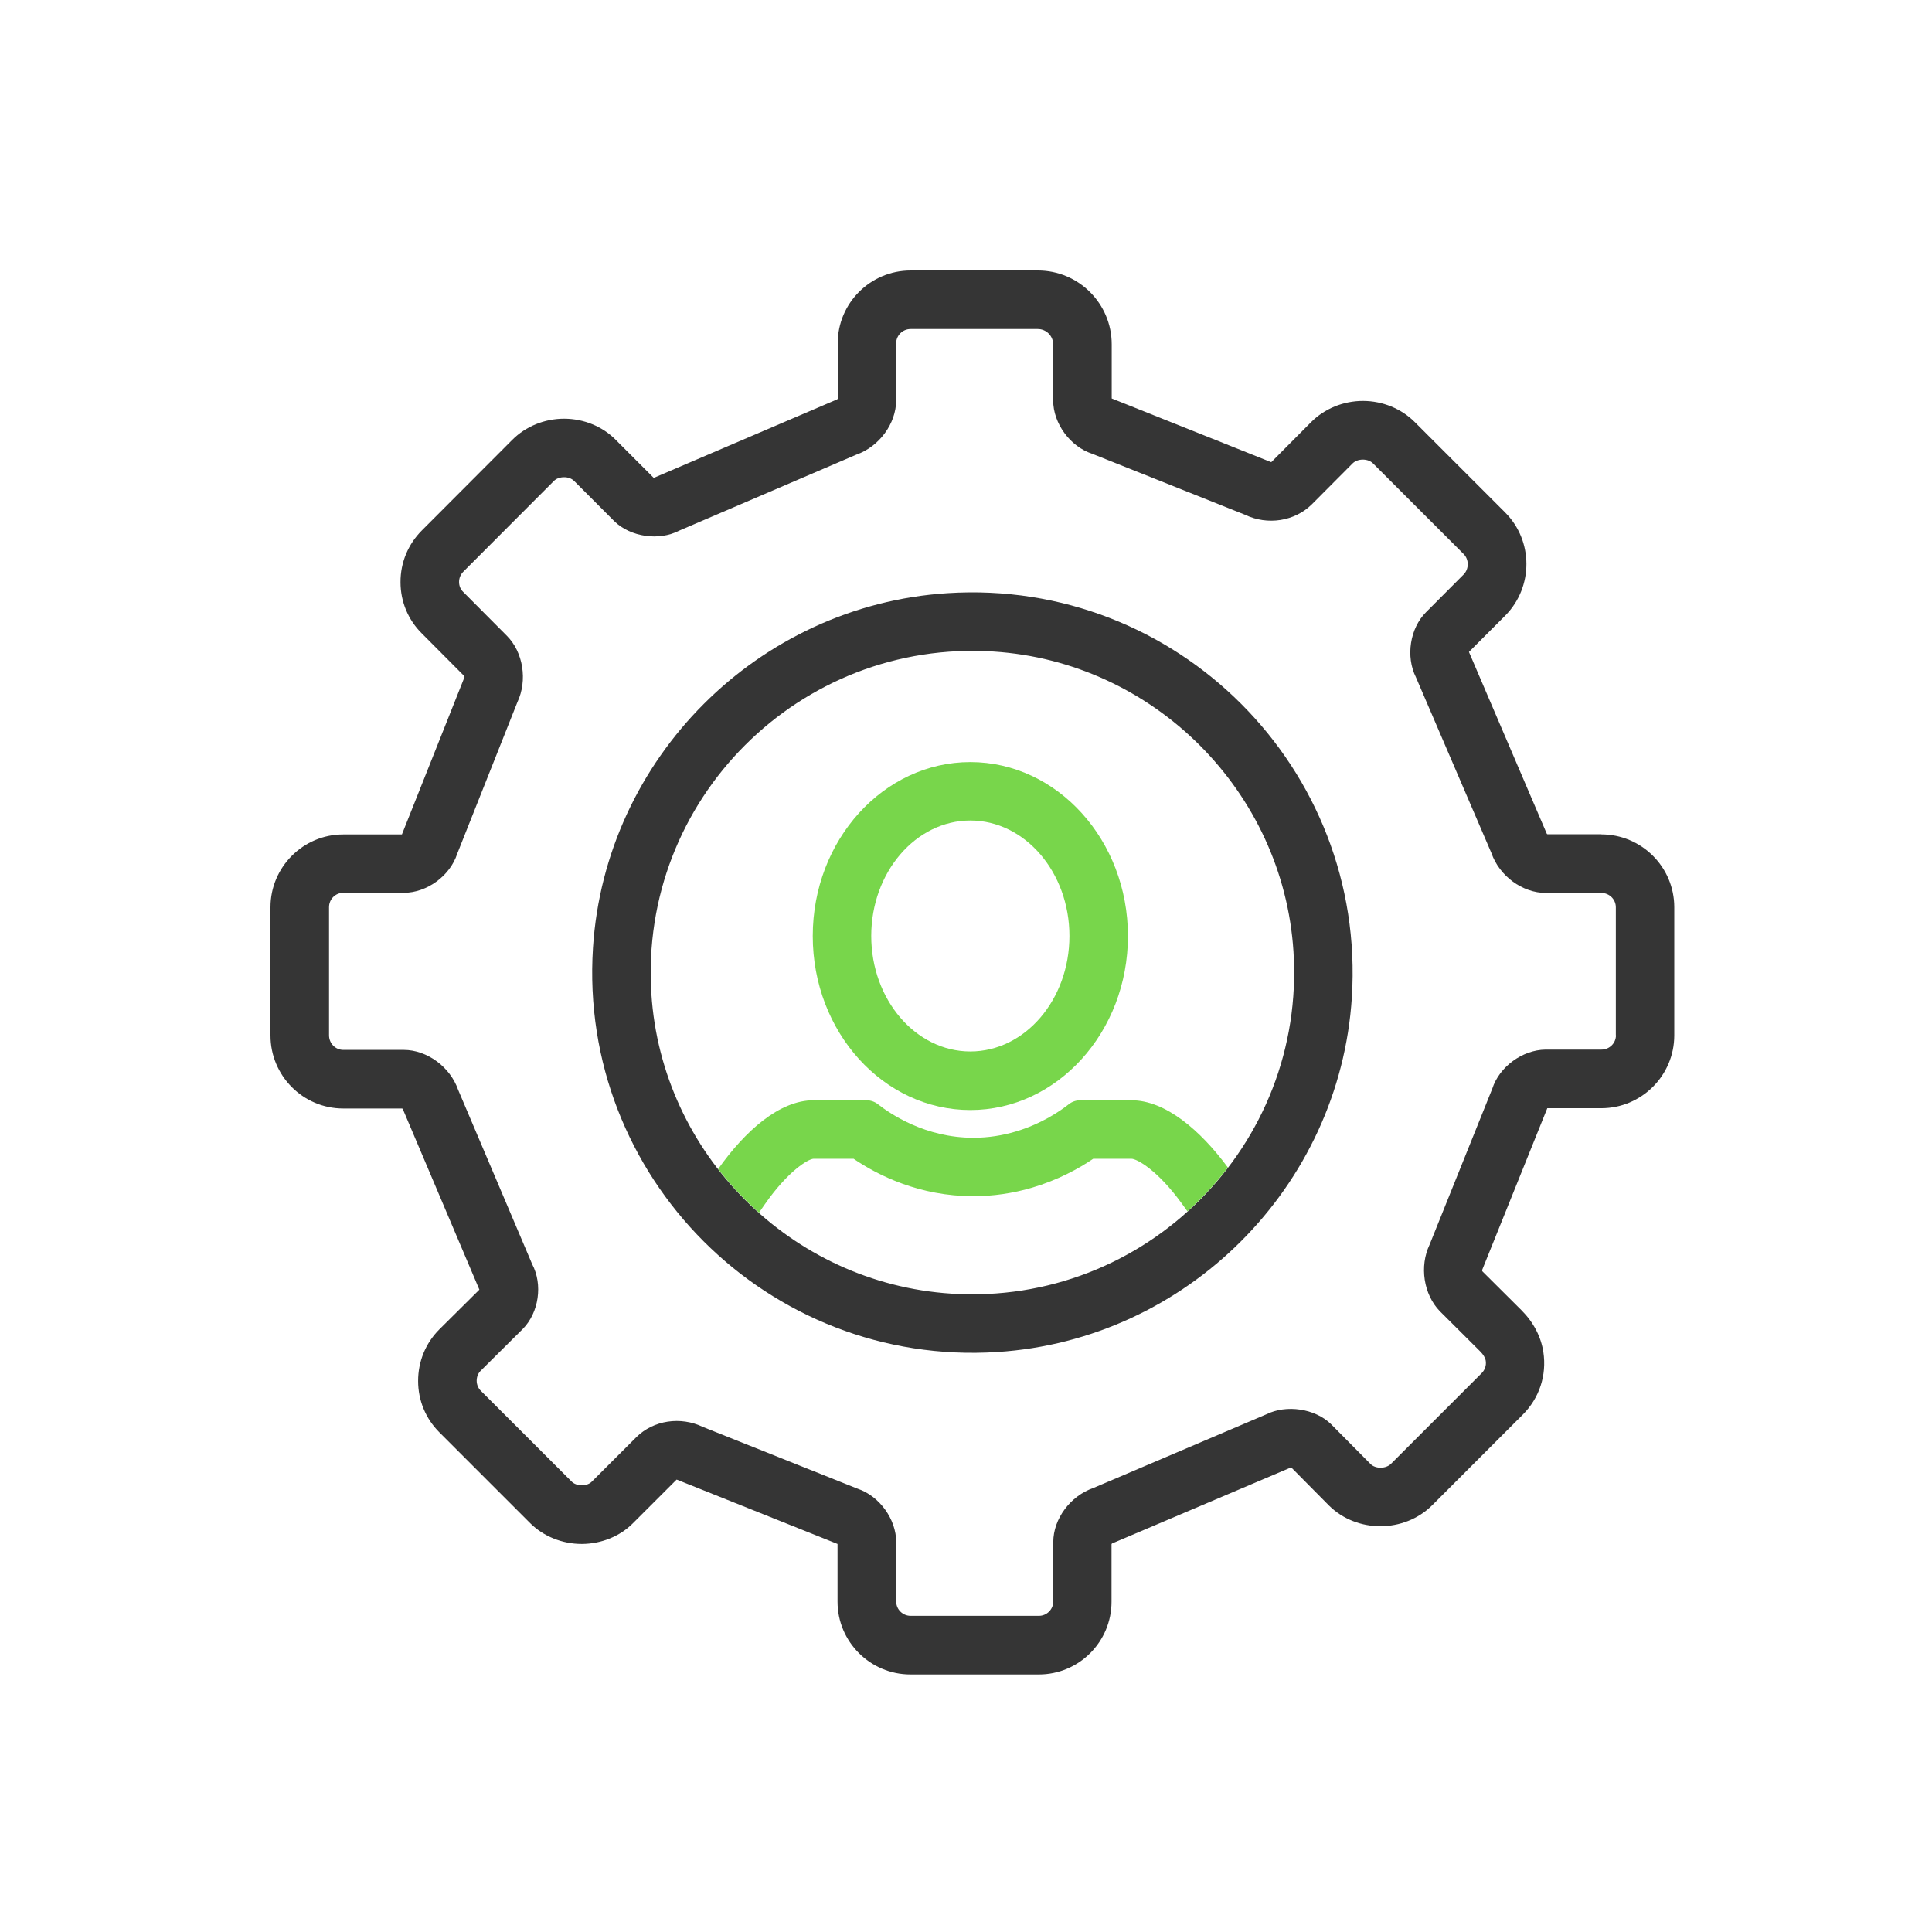
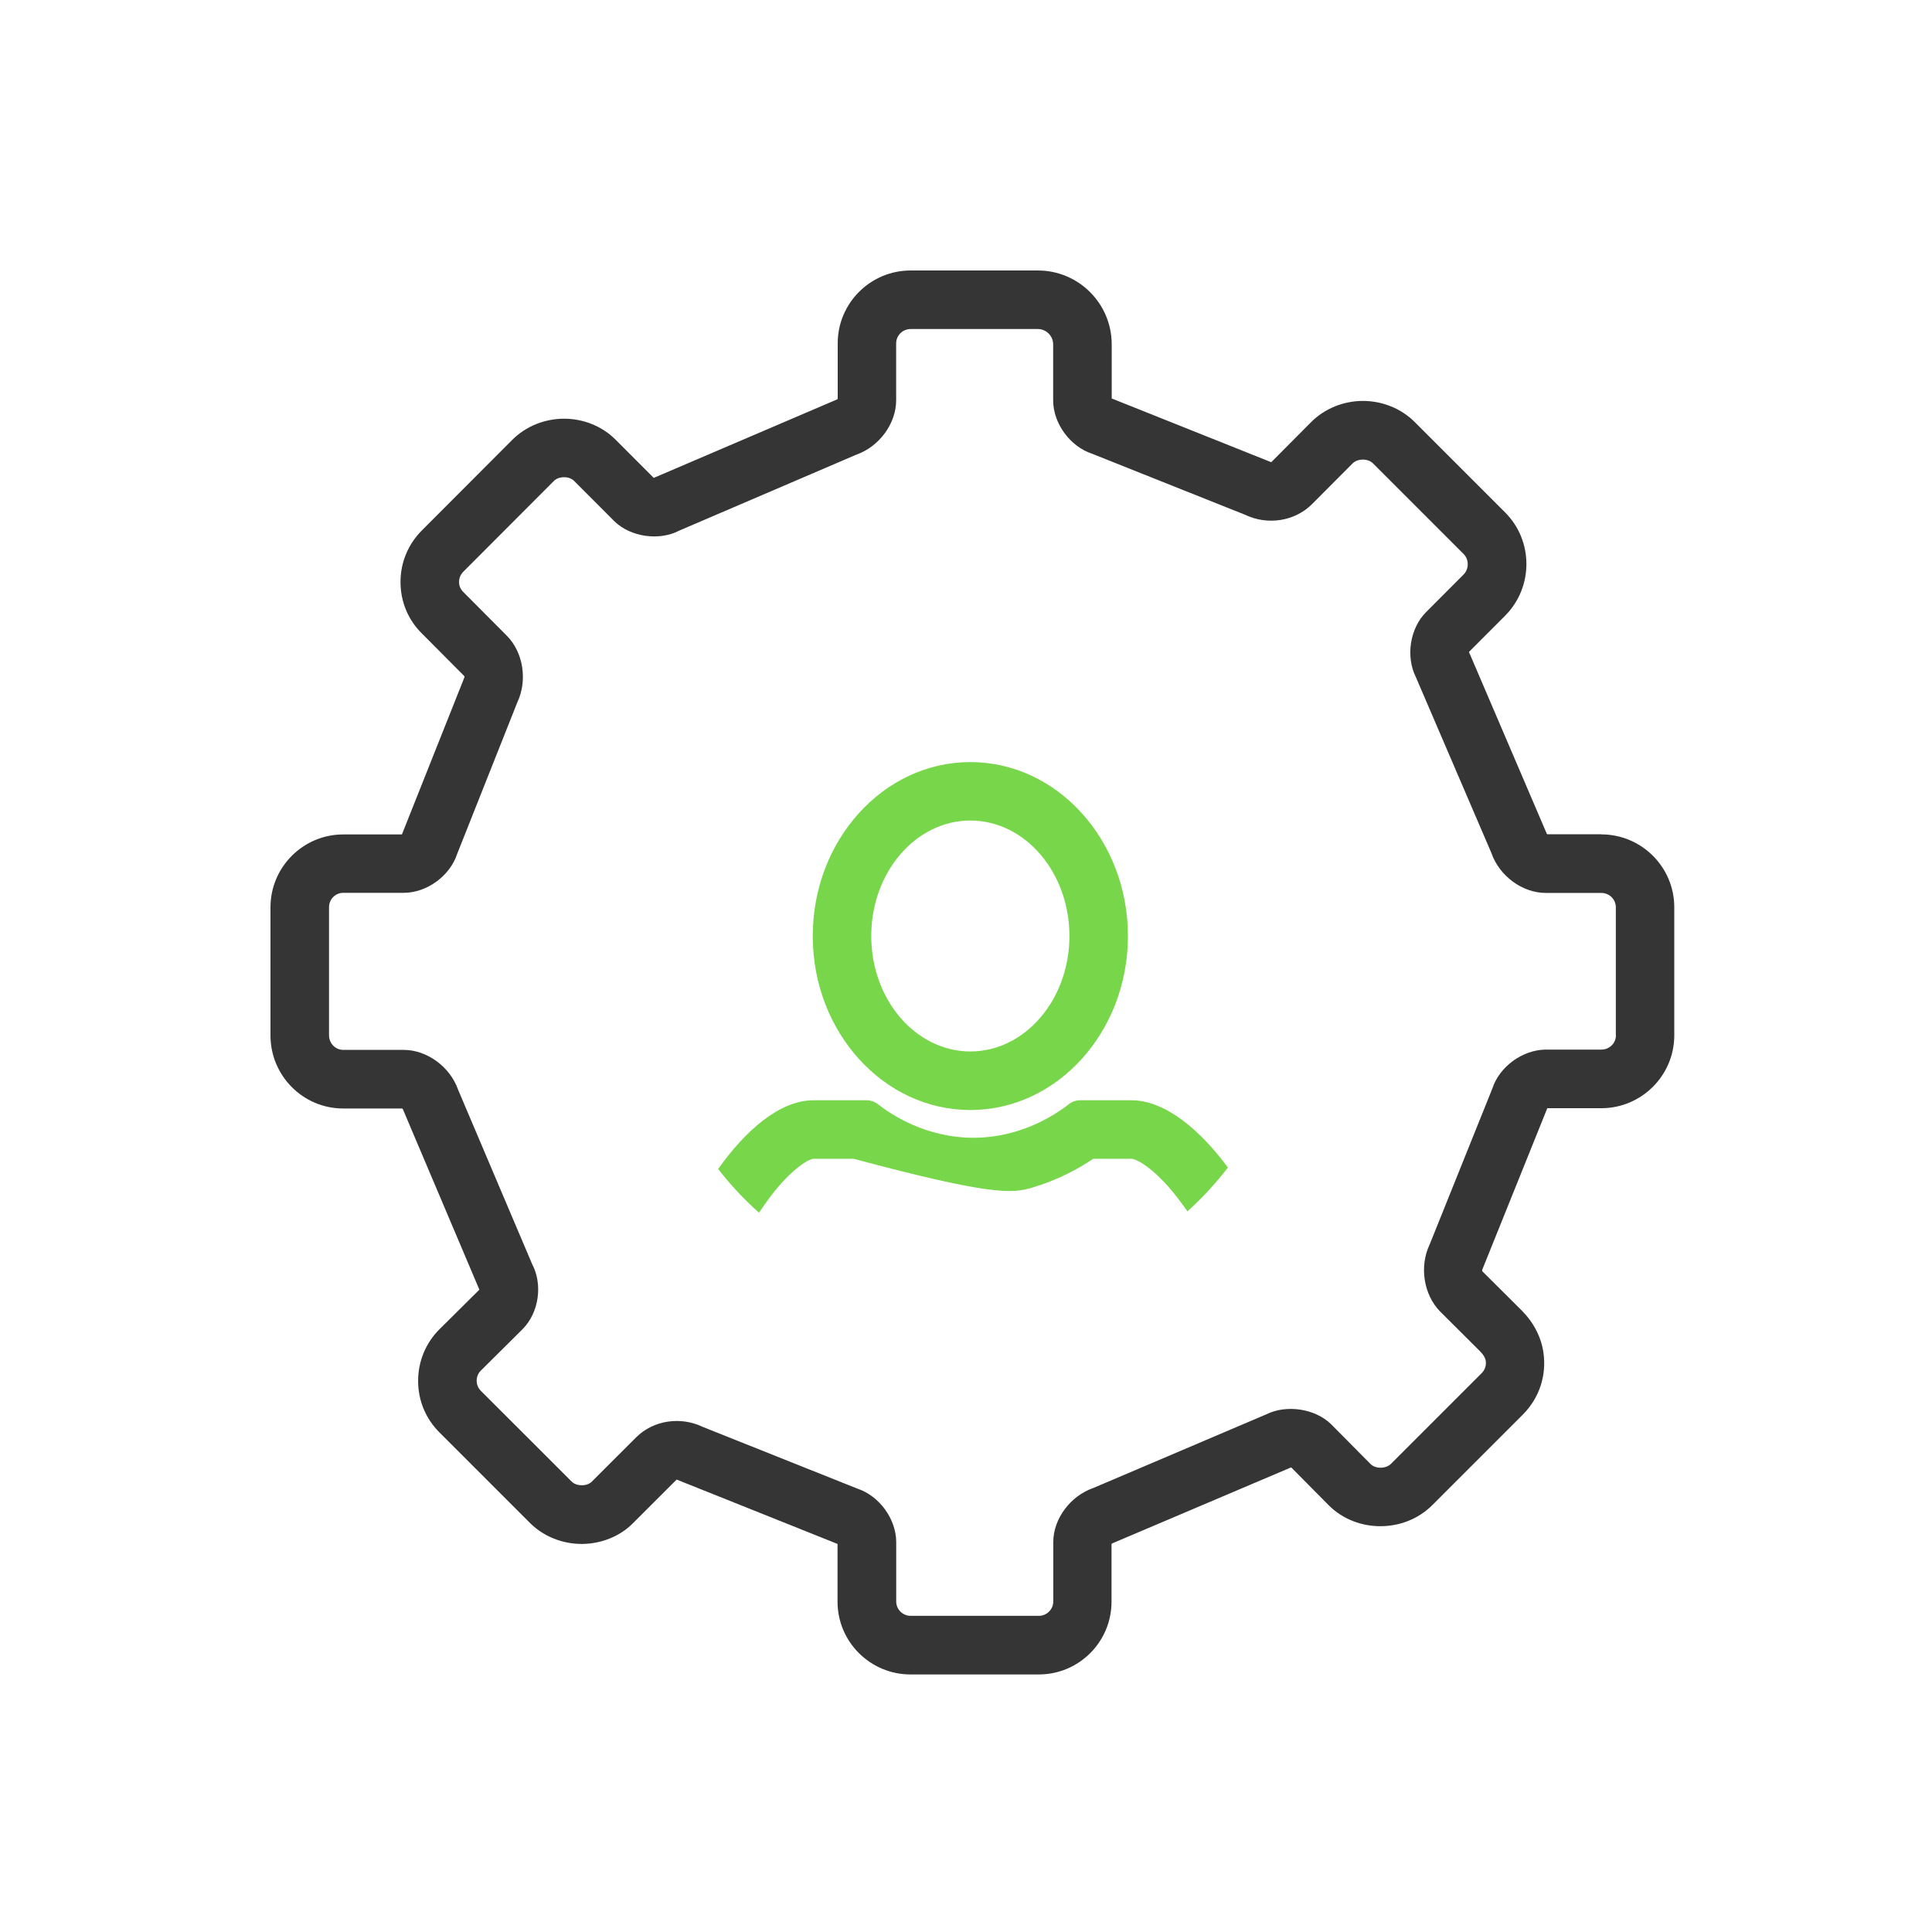
<svg xmlns="http://www.w3.org/2000/svg" width="150" height="150" viewBox="0 0 150 150" fill="none">
-   <path d="M73.57 46.052C58.86 46.992 46.983 58.873 46.039 73.584C44.899 91.378 59.632 106.111 77.426 104.971C92.136 104.031 104.017 92.15 104.957 77.439C106.093 59.645 91.364 44.912 73.57 46.052ZM73.865 100.438C61.421 99.643 51.366 89.588 50.571 77.144C49.608 62.089 62.075 49.622 77.131 50.585C89.575 51.38 99.63 61.435 100.425 73.879C101.387 88.934 88.921 101.401 73.865 100.438Z" fill="#353535" />
  <path d="M124.336 64.772H120.144C120.144 64.772 120.098 64.74 120.098 64.745L114.085 50.702L114.049 50.616L116.878 47.782C119.058 45.57 119.054 41.987 116.865 39.793L109.839 32.767C108.808 31.732 107.35 31.132 105.833 31.128C105.833 31.128 105.824 31.128 105.819 31.128C104.307 31.128 102.845 31.723 101.805 32.763L98.707 35.878C98.707 35.878 98.671 35.878 98.648 35.865L86.313 30.937V26.736C86.313 23.566 83.743 21 80.577 21H70.704C67.579 21 65.04 23.534 65.04 26.654V30.955C65.022 30.983 65.004 31.005 65.004 31.005L50.766 37.1C50.766 37.1 50.757 37.1 50.752 37.1L47.809 34.153C46.787 33.112 45.33 32.513 43.813 32.508C43.808 32.508 43.799 32.508 43.794 32.508C42.282 32.508 40.82 33.103 39.784 34.139L32.767 41.169C31.686 42.246 31.091 43.672 31.096 45.198C31.096 46.719 31.695 48.136 32.754 49.181L36.051 52.496C36.06 52.532 36.065 52.569 36.065 52.569L31.205 64.786H26.645C23.534 64.786 21 67.325 21 70.44V80.391C21 83.52 23.53 86.063 26.645 86.063H31.219C31.246 86.082 31.269 86.1 31.269 86.095L37.218 100.129L34.107 103.217C33.044 104.284 32.459 105.71 32.463 107.227C32.463 108.735 33.053 110.148 34.112 111.206L41.165 118.259C42.196 119.285 43.654 119.871 45.161 119.871H45.189C46.697 119.862 48.145 119.272 49.145 118.259L52.532 114.875C52.532 114.875 52.56 114.885 52.587 114.894L65.017 119.867C65.017 119.867 65.017 119.871 65.026 119.876V124.354C65.026 127.469 67.565 130.004 70.69 130.004H80.65C83.77 130.004 86.299 127.474 86.299 124.354V119.88C86.299 119.88 86.336 119.839 86.336 119.835L100.224 113.935C100.224 113.935 100.251 113.94 100.265 113.944L103.185 116.892C105.347 119.031 109.008 119.031 111.183 116.878L118.227 109.834C119.517 108.544 120.098 106.773 119.826 104.975C119.644 103.776 119.054 102.654 118.127 101.727L115.084 98.698C115.075 98.657 115.071 98.612 115.071 98.607L120.13 86.045C120.13 86.045 120.135 86.045 120.139 86.041H124.322C127.447 86.041 129.99 83.502 129.99 80.386V70.436C129.99 67.316 127.447 64.781 124.322 64.781L124.336 64.772ZM125.462 80.377C125.462 80.99 124.958 81.49 124.336 81.49H119.998C118.186 81.513 116.401 82.834 115.861 84.524L110.992 96.636C110.193 98.312 110.525 100.506 111.796 101.809L114.935 104.938C115.166 105.165 115.316 105.429 115.352 105.651C115.407 106.01 115.293 106.355 115.034 106.614L107.999 113.649C107.595 114.049 106.796 114.053 106.41 113.667L103.34 110.57C102.095 109.357 99.874 109.03 98.308 109.812L84.892 115.525C83.107 116.138 81.776 117.918 81.776 119.726V124.336C81.776 124.949 81.272 125.453 80.659 125.453H70.704C70.086 125.453 69.582 124.953 69.582 124.345V119.73C69.582 117.936 68.269 116.143 66.575 115.579L54.572 110.788C52.841 109.952 50.739 110.266 49.412 111.574L45.938 115.043C45.77 115.212 45.489 115.316 45.184 115.316C44.848 115.316 44.566 115.212 44.385 115.03L37.327 107.977C37.123 107.772 37.014 107.504 37.009 107.209C37.009 106.9 37.118 106.623 37.323 106.423L40.588 103.181C41.846 101.9 42.15 99.729 41.319 98.153L35.565 84.601C34.947 82.834 33.158 81.513 31.346 81.513H26.65C26.041 81.513 25.546 81.004 25.546 80.382V70.431C25.546 69.818 26.041 69.318 26.65 69.318H31.346C33.149 69.318 34.943 67.997 35.497 66.289L40.17 54.517C40.969 52.828 40.624 50.634 39.353 49.362L35.96 45.952C35.751 45.747 35.642 45.484 35.642 45.184C35.642 44.88 35.756 44.603 35.978 44.38L43 37.345C43.186 37.155 43.477 37.05 43.794 37.05H43.799C44.112 37.05 44.394 37.155 44.585 37.35L47.714 40.484C48.972 41.696 51.175 42.005 52.714 41.206L66.493 35.297C68.26 34.675 69.577 32.89 69.577 31.082V26.659C69.577 26.046 70.081 25.546 70.699 25.546H80.573C81.231 25.546 81.767 26.082 81.767 26.741V31.082C81.767 32.881 83.089 34.675 84.801 35.233L96.677 39.97C98.412 40.801 100.519 40.479 101.859 39.148L105.011 35.983C105.202 35.792 105.492 35.683 105.81 35.683C106.128 35.683 106.419 35.792 106.61 35.987L113.64 43.018C114.063 43.445 114.058 44.171 113.64 44.598L110.724 47.523C109.462 48.781 109.126 50.979 109.934 52.587L115.793 66.23C116.406 68.006 118.195 69.328 120.017 69.328H124.327C124.949 69.328 125.453 69.827 125.453 70.44V80.391L125.462 80.377Z" fill="#353535" />
  <path d="M75.337 86.182C82.081 86.182 87.572 80.123 87.572 72.675C87.572 65.227 82.086 59.168 75.337 59.168C68.588 59.168 63.102 65.227 63.102 72.675C63.102 80.123 68.588 86.182 75.337 86.182ZM75.337 63.705C79.579 63.705 83.03 67.729 83.03 72.67C83.03 77.612 79.579 81.635 75.337 81.635C71.095 81.635 67.643 77.612 67.643 72.67C67.643 67.729 71.095 63.705 75.337 63.705Z" fill="#78D64B" />
-   <path d="M87.84 85.424H83.875C83.553 85.424 83.235 85.528 82.98 85.733C82.335 86.237 80.878 87.259 78.834 87.858C77.871 88.144 76.772 88.335 75.573 88.335C71.826 88.335 69.115 86.473 68.165 85.733C67.911 85.533 67.598 85.424 67.271 85.424H63.161C60.513 85.424 57.842 87.817 55.758 90.76C56.707 91.987 57.77 93.122 58.928 94.153C59.06 93.962 59.2 93.758 59.359 93.531C61.171 90.924 62.734 89.988 63.165 89.966H66.272C68.188 91.269 71.404 92.872 75.573 92.872C77.103 92.872 78.629 92.65 80.119 92.214C82.117 91.623 83.721 90.751 84.879 89.966H87.84C88.28 89.97 89.874 90.851 91.75 93.435C91.914 93.658 92.059 93.862 92.195 94.048C93.344 93.013 94.393 91.873 95.334 90.647C93.204 87.758 90.488 85.424 87.84 85.424Z" fill="#78D64B" />
+   <path d="M87.84 85.424H83.875C83.553 85.424 83.235 85.528 82.98 85.733C82.335 86.237 80.878 87.259 78.834 87.858C77.871 88.144 76.772 88.335 75.573 88.335C71.826 88.335 69.115 86.473 68.165 85.733C67.911 85.533 67.598 85.424 67.271 85.424H63.161C60.513 85.424 57.842 87.817 55.758 90.76C56.707 91.987 57.77 93.122 58.928 94.153C59.06 93.962 59.2 93.758 59.359 93.531C61.171 90.924 62.734 89.988 63.165 89.966H66.272C77.103 92.872 78.629 92.65 80.119 92.214C82.117 91.623 83.721 90.751 84.879 89.966H87.84C88.28 89.97 89.874 90.851 91.75 93.435C91.914 93.658 92.059 93.862 92.195 94.048C93.344 93.013 94.393 91.873 95.334 90.647C93.204 87.758 90.488 85.424 87.84 85.424Z" fill="#78D64B" />
</svg>